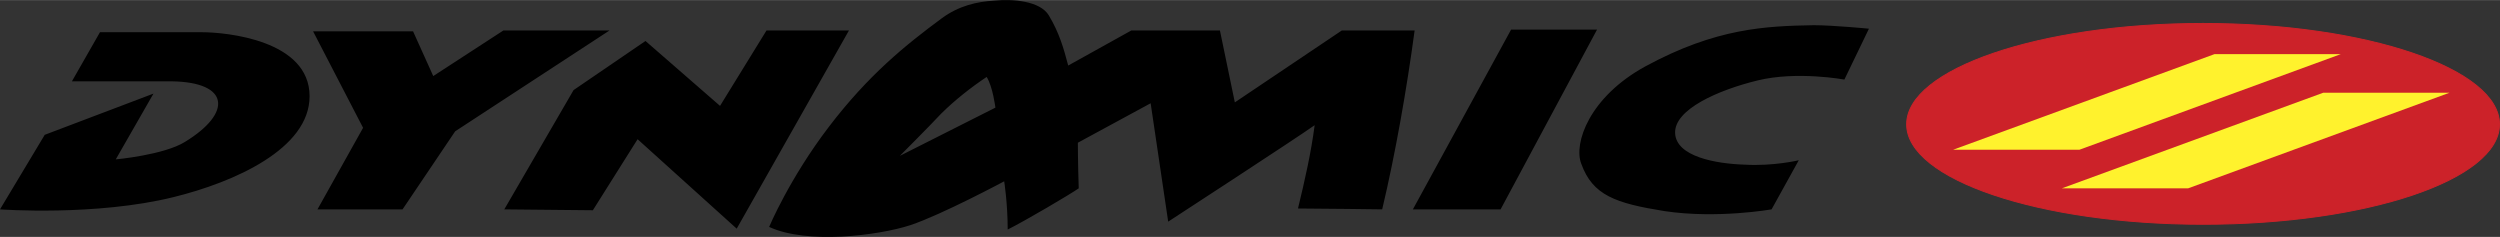
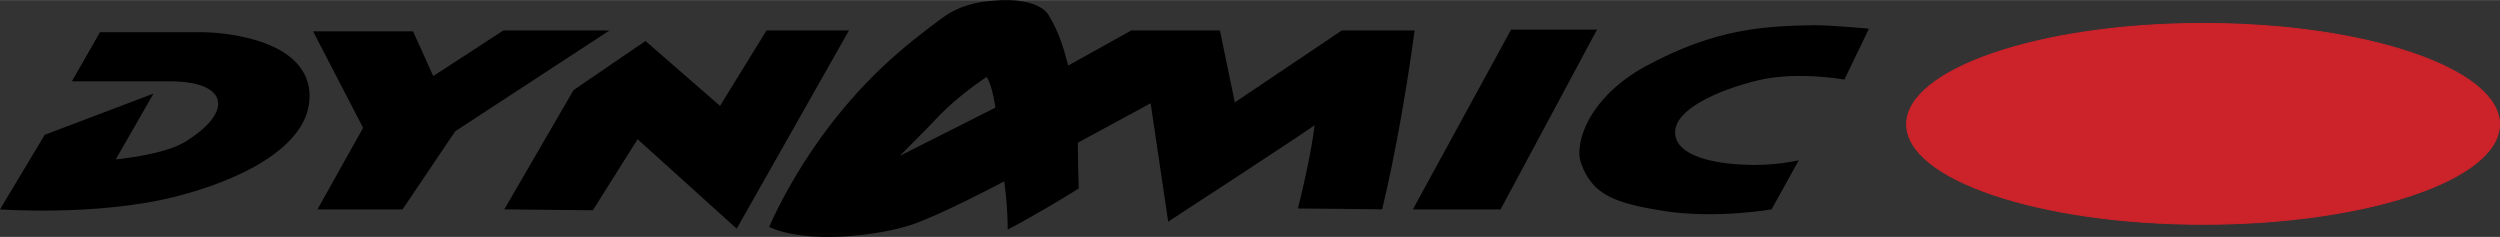
<svg xmlns="http://www.w3.org/2000/svg" width="2500" height="237" viewBox="0 0 556.309 52.699">
  <rect x="0" y="0" width="556.309" height="52.699" fill="#333333" stroke="none" />
  <g fill-rule="evenodd" clip-rule="evenodd">
-     <path d="M9.953 29.982l24.199-9.172-8.392 14.637s10.733-.977 15.418-3.904c10.538-6.439 9.953-13.27-2.928-13.465H16.002l6.245-10.929h22.639c5.464 0 24.004 1.756 24.004 14.247 0 11.71-16.784 19.126-30.25 22.442C21.272 48.133 0 46.57 0 46.57l9.953-16.588zM69.671 6.954h22.248l4.489 9.953 15.613-10.149h23.614l-34.348 22.443-11.71 17.369h-18.93l10.148-18.148L69.671 6.954zM112.216 46.57l15.417-26.541 16.003-10.928 16.589 14.441 10.343-16.784h18.345l-24.98 44.105-22.053-19.904-9.953 15.807-19.711-.196zM171.153 50.475s4.489-10.734 13.271-22.248c8.783-11.515 16.979-18.15 25.176-24.2 3.708-2.732 7.806-3.708 11.709-3.903 3.903-.391 10.148 0 12.1 3.317 2.342 3.903 3.318 7.416 4.293 11.124l14.052-7.807h19.71l3.318 16.003 23.81-16.003h16.198c-1.757 13.076-4.294 27.517-7.222 39.812 0 0-14.441-.195-18.734-.195 1.561-6.439 2.927-12.49 3.708-18.539-3.514 2.537-32.592 21.467-32.592 21.467l-3.903-26.346-16.198 8.782s0 4.293.195 10.148c-1.952 1.367-11.904 7.221-15.808 9.172 0-5.854-.78-10.732-.78-10.732s-13.856 7.416-20.882 9.758c-7.221 2.341-23.029 4.292-31.421.39zm50.351-26.542s-.585-4.684-1.951-6.831c-3.513 2.342-7.221 5.27-10.148 8.196-2.732 2.928-9.172 9.368-9.172 9.368l21.271-10.733zM314.399 46.57l21.858-40.007h19.126L333.915 46.57h-19.516zM351.87 36.422c-1.757-4.488 1.756-14.832 14.246-21.662 15.808-8.587 26.932-8.978 37.471-9.173 4.293 0 12.295.781 12.295.781l-5.465 11.319s-10.539-1.952-19.32.195c-8.782 2.147-18.54 6.44-18.346 11.709.195 5.27 9.173 6.83 15.418 7.025 6.44.391 12.1-.975 12.1-.975l-6.05 10.928s-12.1 2.146-23.81.391c-10.929-1.755-16.002-3.513-18.539-10.538z" />
+     <path d="M9.953 29.982l24.199-9.172-8.392 14.637s10.733-.977 15.418-3.904c10.538-6.439 9.953-13.27-2.928-13.465H16.002l6.245-10.929h22.639c5.464 0 24.004 1.756 24.004 14.247 0 11.71-16.784 19.126-30.25 22.442C21.272 48.133 0 46.57 0 46.57l9.953-16.588zM69.671 6.954h22.248l4.489 9.953 15.613-10.149h23.614l-34.348 22.443-11.71 17.369h-18.93l10.148-18.148L69.671 6.954zM112.216 46.57l15.417-26.541 16.003-10.928 16.589 14.441 10.343-16.784h18.345l-24.98 44.105-22.053-19.904-9.953 15.807-19.711-.196zM171.153 50.475s4.489-10.734 13.271-22.248c8.783-11.515 16.979-18.15 25.176-24.2 3.708-2.732 7.806-3.708 11.709-3.903 3.903-.391 10.148 0 12.1 3.317 2.342 3.903 3.318 7.416 4.293 11.124l14.052-7.807h19.71l3.318 16.003 23.81-16.003h16.198c-1.757 13.076-4.294 27.517-7.222 39.812 0 0-14.441-.195-18.734-.195 1.561-6.439 2.927-12.49 3.708-18.539-3.514 2.537-32.592 21.467-32.592 21.467l-3.903-26.346-16.198 8.782s0 4.293.195 10.148c-1.952 1.367-11.904 7.221-15.808 9.172 0-5.854-.78-10.732-.78-10.732s-13.856 7.416-20.882 9.758c-7.221 2.341-23.029 4.292-31.421.39zm50.351-26.542s-.585-4.684-1.951-6.831c-3.513 2.342-7.221 5.27-10.148 8.196-2.732 2.928-9.172 9.368-9.172 9.368l21.271-10.733zM314.399 46.57l21.858-40.007h19.126L333.915 46.57h-19.516zM351.87 36.422c-1.757-4.488 1.756-14.832 14.246-21.662 15.808-8.587 26.932-8.978 37.471-9.173 4.293 0 12.295.781 12.295.781l-5.465 11.319s-10.539-1.952-19.32.195c-8.782 2.147-18.54 6.44-18.346 11.709.195 5.27 9.173 6.83 15.418 7.025 6.44.391 12.1-.975 12.1-.975l-6.05 10.928s-12.1 2.146-23.81.391c-10.929-1.755-16.002-3.513-18.539-10.538" />
    <path d="M490.236 49.889c36.495 0 65.964-9.953 65.964-22.248S526.731 5.197 490.236 5.197c-36.299 0-65.963 10.148-65.963 22.443s29.665 22.249 65.963 22.249z" fill="#cc2229" stroke="#cc2229" stroke-width=".216" stroke-miterlimit="2.613" />
-     <path fill="#fff22d" d="M520.876 12.028L462.72 33.301h-28.104l58.157-21.273h28.103zM545.076 20.615l-58.157 21.272h-28.103l58.158-21.272h28.102z" />
  </g>
</svg>